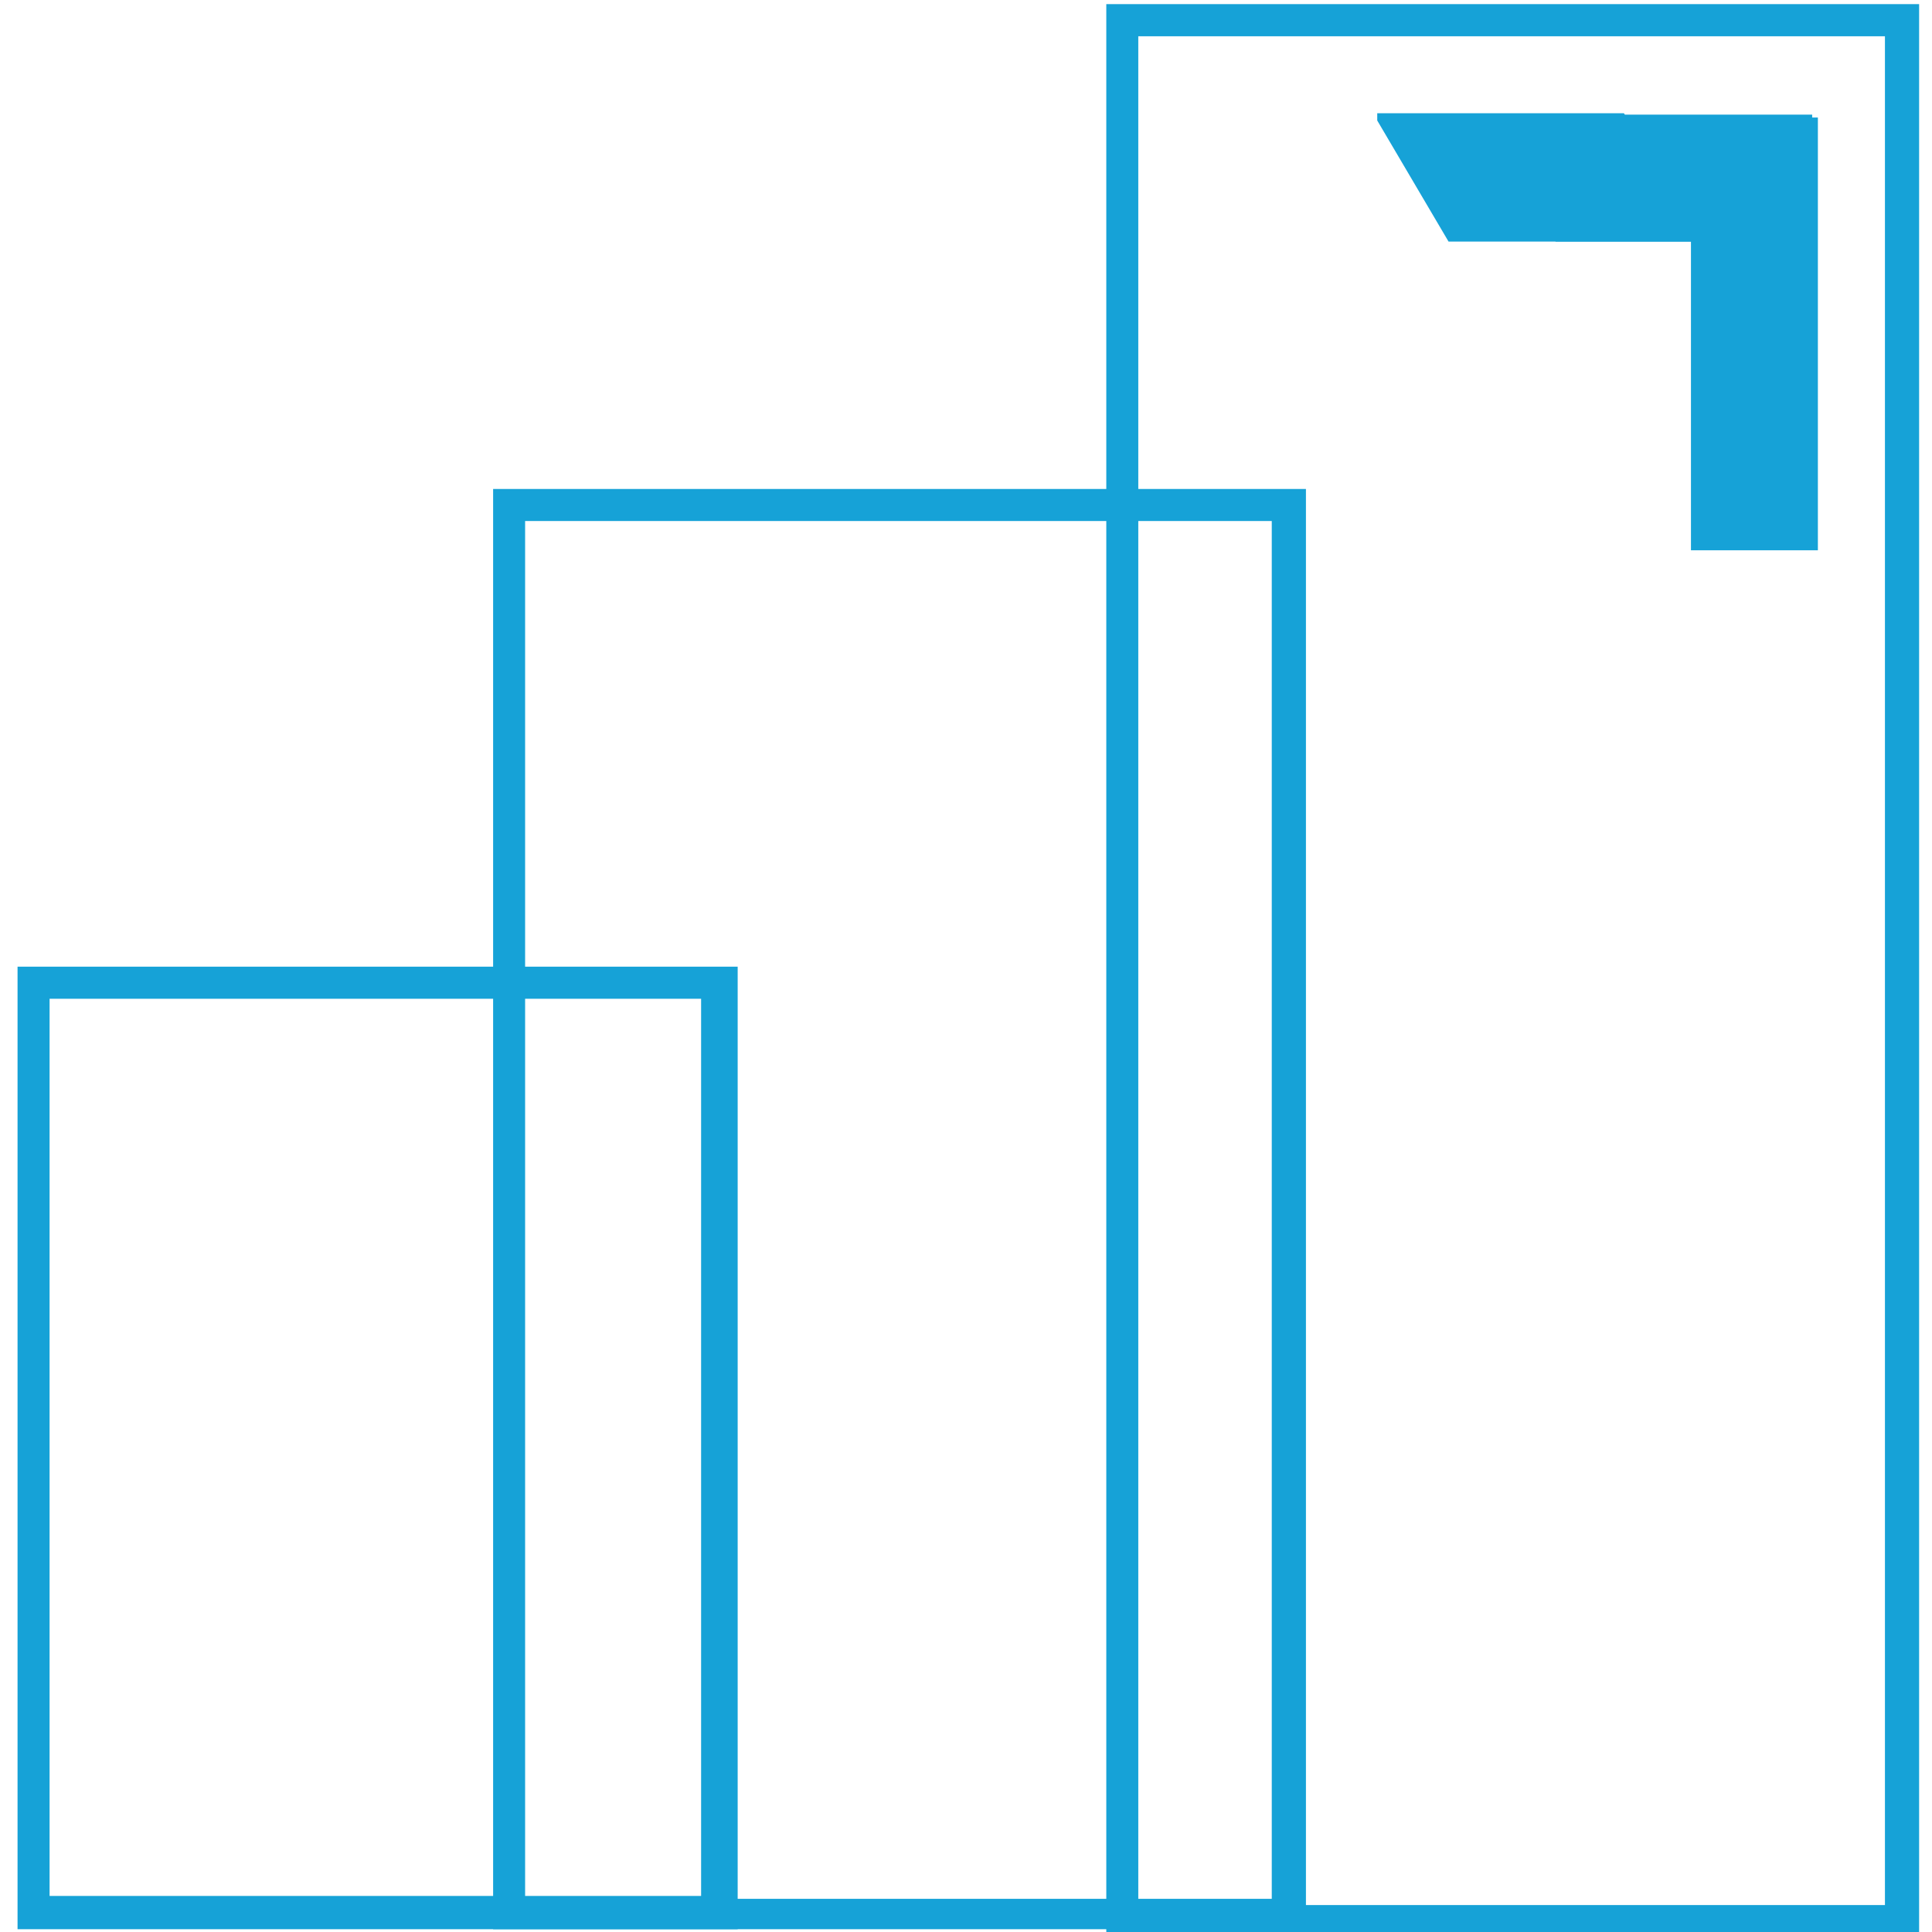
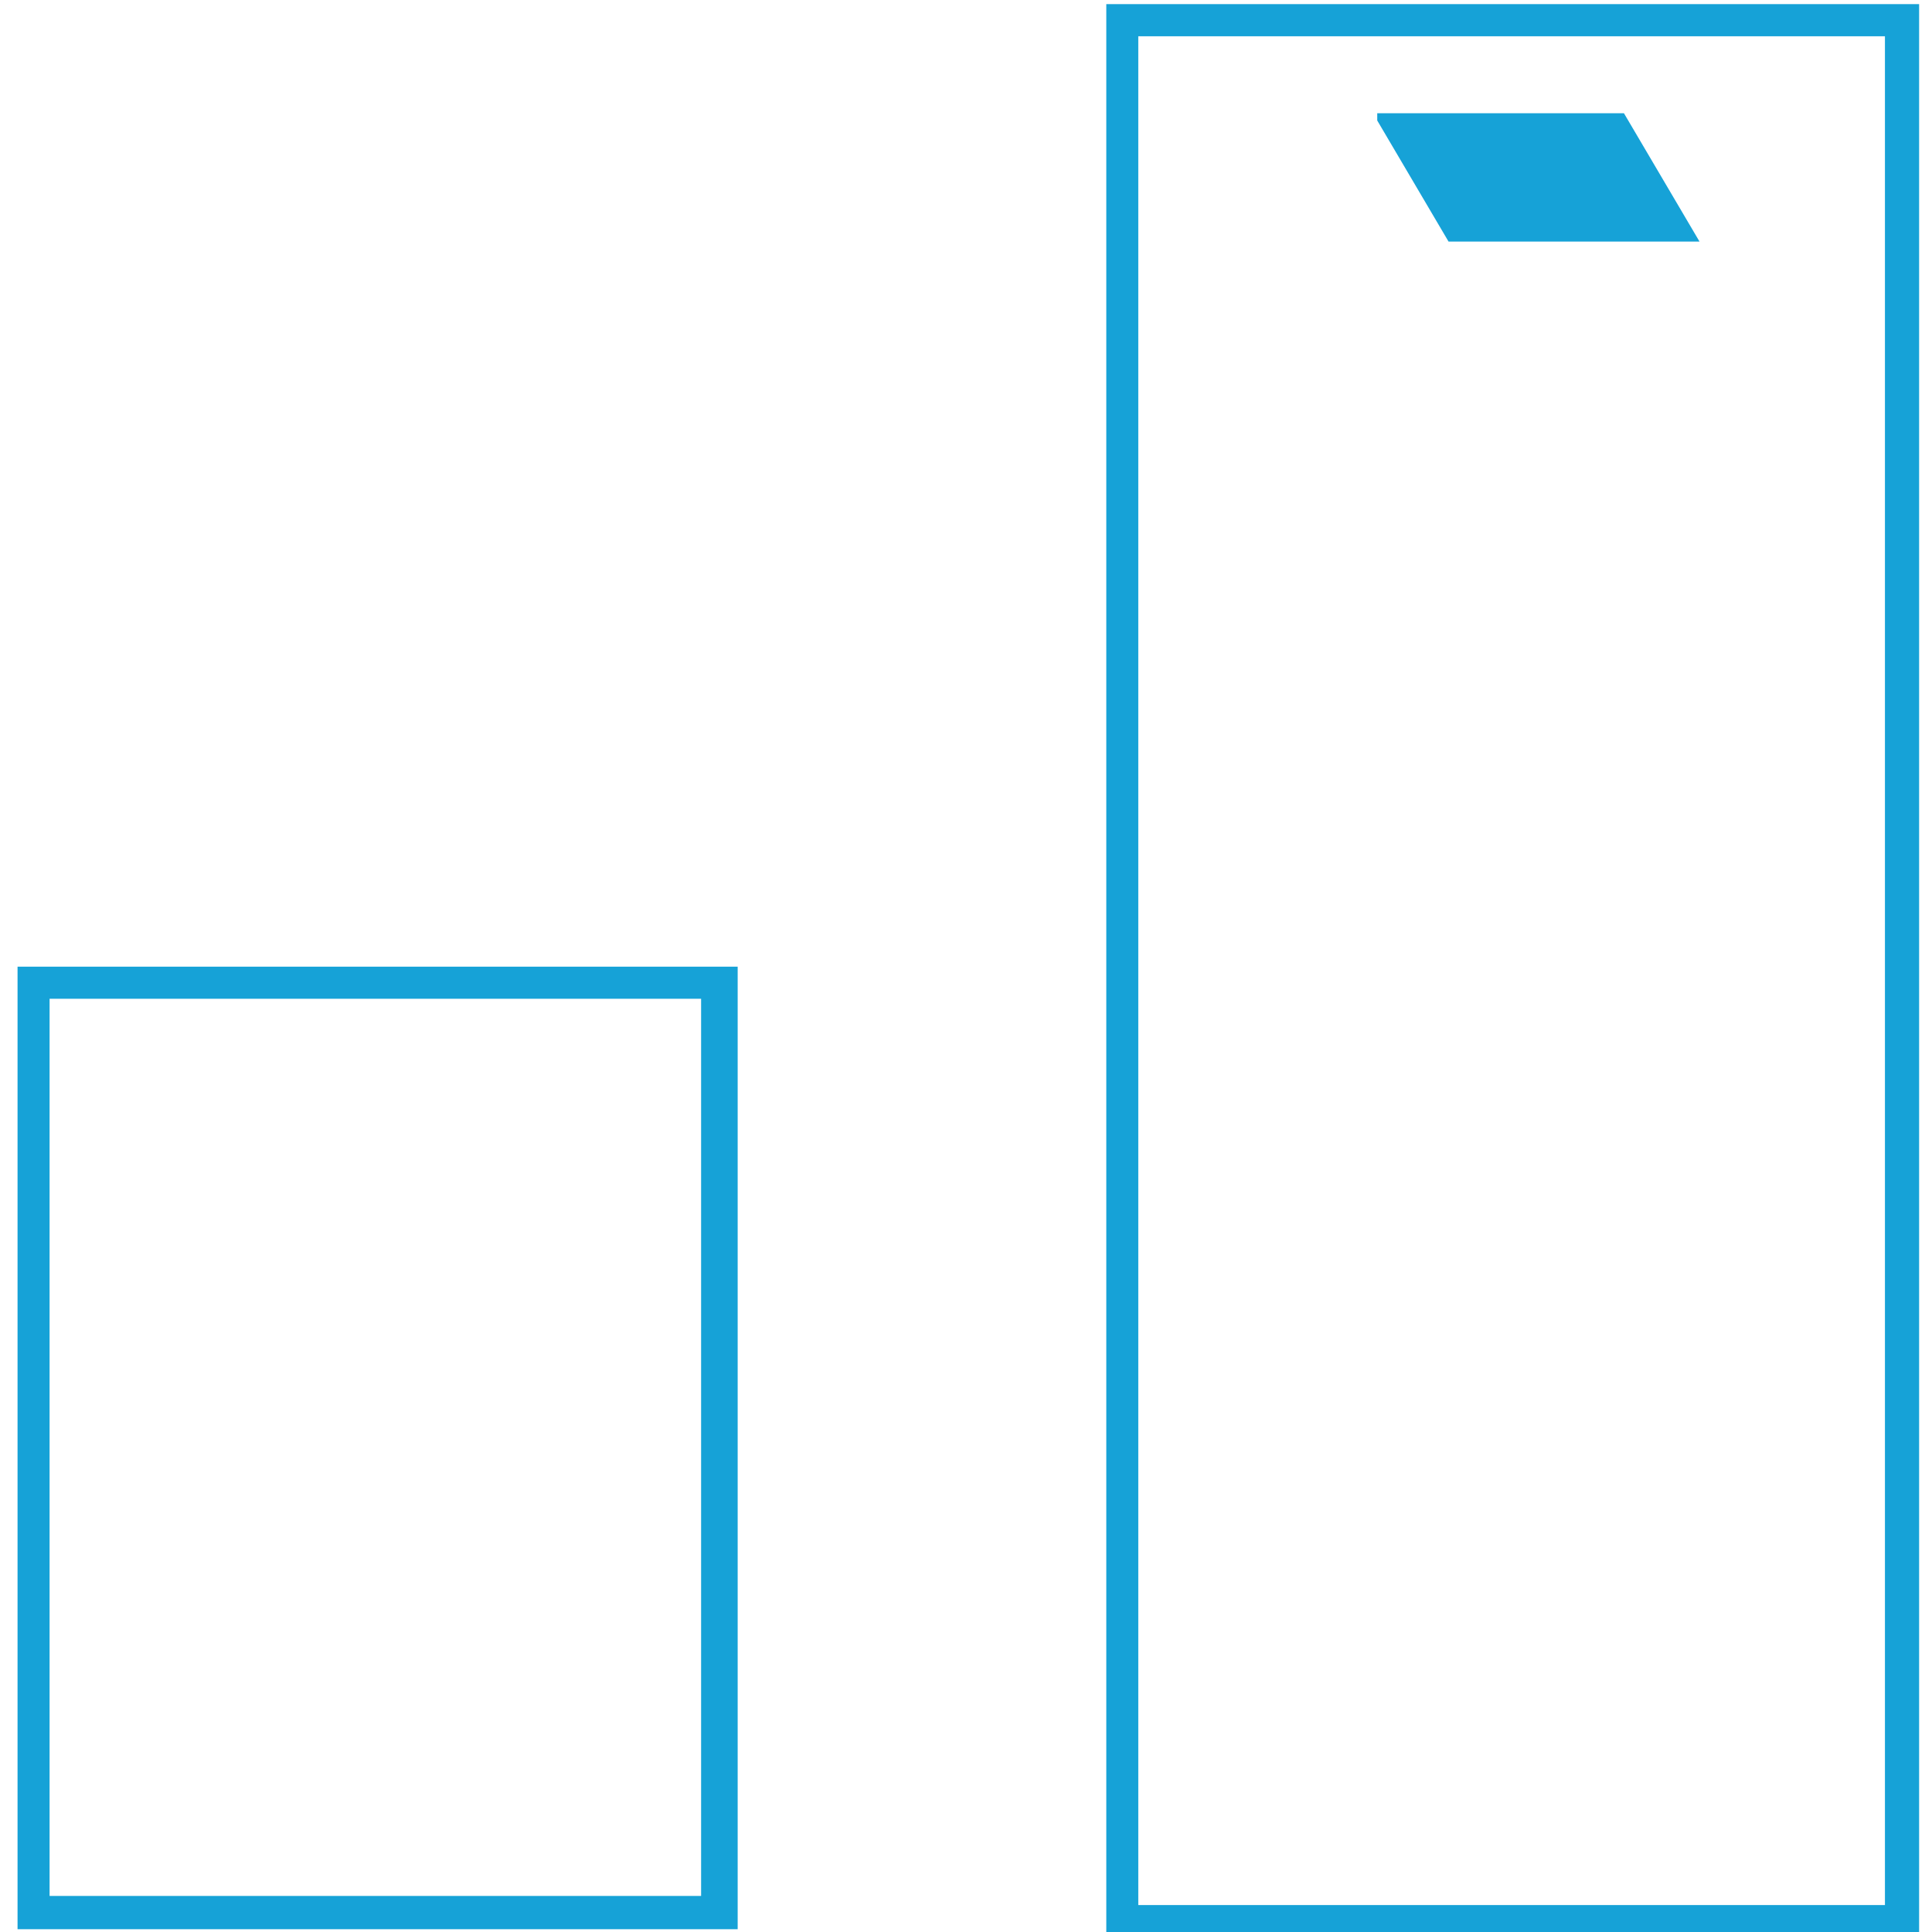
<svg xmlns="http://www.w3.org/2000/svg" version="1.0" viewBox="0 0 42 42" zoomAndPan="magnify">
  <defs>
    <clipPath id="4867d8fd04">
      <path d="m202 64h114v271h-114z" />
    </clipPath>
    <clipPath id="6ba505d716">
-       <path d="m116 132h114v202h-114z" />
-     </clipPath>
+       </clipPath>
    <clipPath id="8680580f06">
      <path d="m49.3 199h101v135h-101z" />
    </clipPath>
    <clipPath id="0ff69ee9b5">
      <path d="m284 79.5h17.8v61.1h-17.8z" />
    </clipPath>
    <clipPath id="1f0c488a91">
      <path d="m240 79.3h45.5v18h-45.5z" />
    </clipPath>
    <clipPath id="55a1cf9b14">
      <path d="m265 79.5h36v17.8h-36z" />
    </clipPath>
  </defs>
  <g transform="matrix(.155 0 0 .155 -7.26 -9.83)" clip-path="url(#4867d8fd04)">
    <path transform="matrix(.748 0 0 .751 202 64)" d="m-0.002 4.21e-4h152v361h-152v-361" fill="none" stroke="#16a2d7" stroke-width="12" />
  </g>
  <g transform="matrix(.155 0 0 .155 -7.26 -9.83)" clip-path="url(#6ba505d716)">
    <path transform="matrix(.748 0 0 .749 116 132)" d="m-0.001-0.003h152v270h-152v-270" fill="none" stroke="#16a2d7" stroke-width="12" />
  </g>
  <g transform="matrix(.155 0 0 .155 -7.26 -9.83)" clip-path="url(#8680580f06)">
    <path transform="matrix(.749 0 0 .749 49.3 199)" d="m-0.001 0.003h134v180h-134v-180" fill="none" stroke="#16a2d7" stroke-width="12" />
  </g>
  <g transform="matrix(.155 0 0 .155 -7.26 -9.83)" clip-path="url(#0ff69ee9b5)">
-     <path d="m284 141v-61.1h17.8v61.1z" fill="#16a2d7" />
-   </g>
+     </g>
  <g transform="matrix(.155 0 0 .155 -7.26 -9.83)" clip-path="url(#1f0c488a91)">
    <path d="m250 97.3h35.2l-10.6-18h-35.2z" fill="#16a2d7" />
  </g>
  <g transform="matrix(.155 0 0 .155 -7.26 -9.83)" clip-path="url(#55a1cf9b14)">
-     <path d="m265 79.5h36v17.9h-36z" fill="#16a2d7" />
-   </g>
+     </g>
</svg>